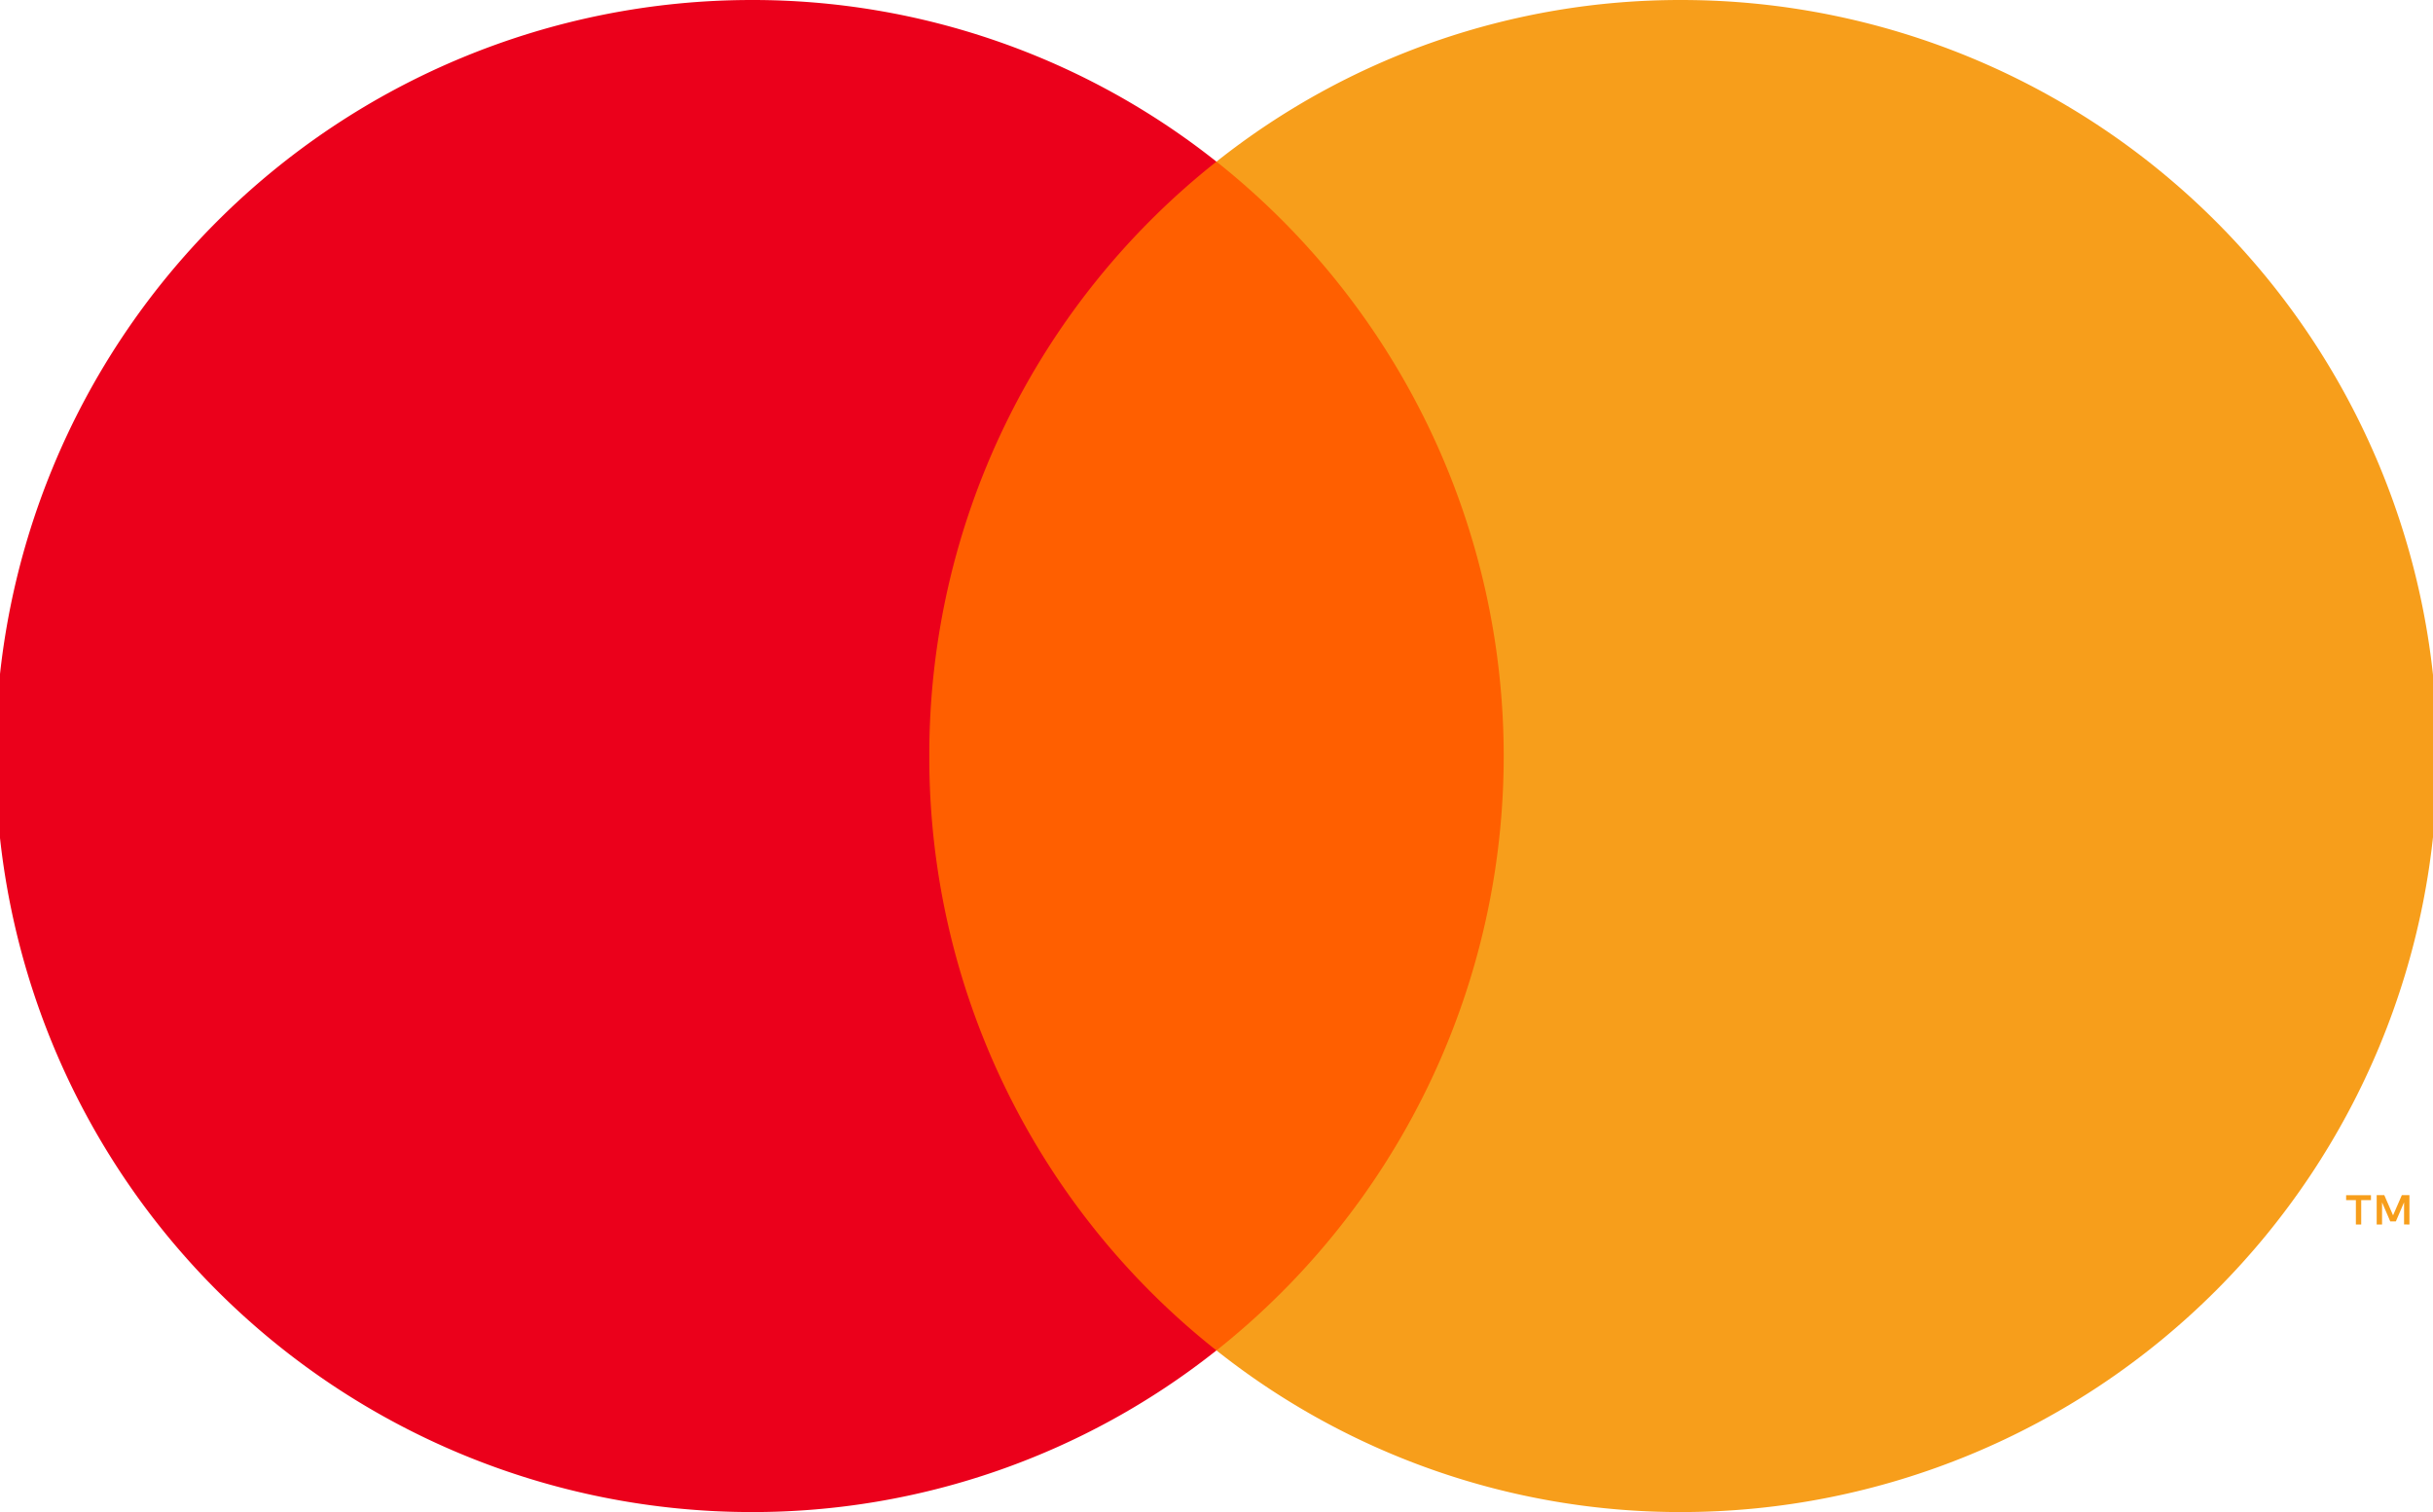
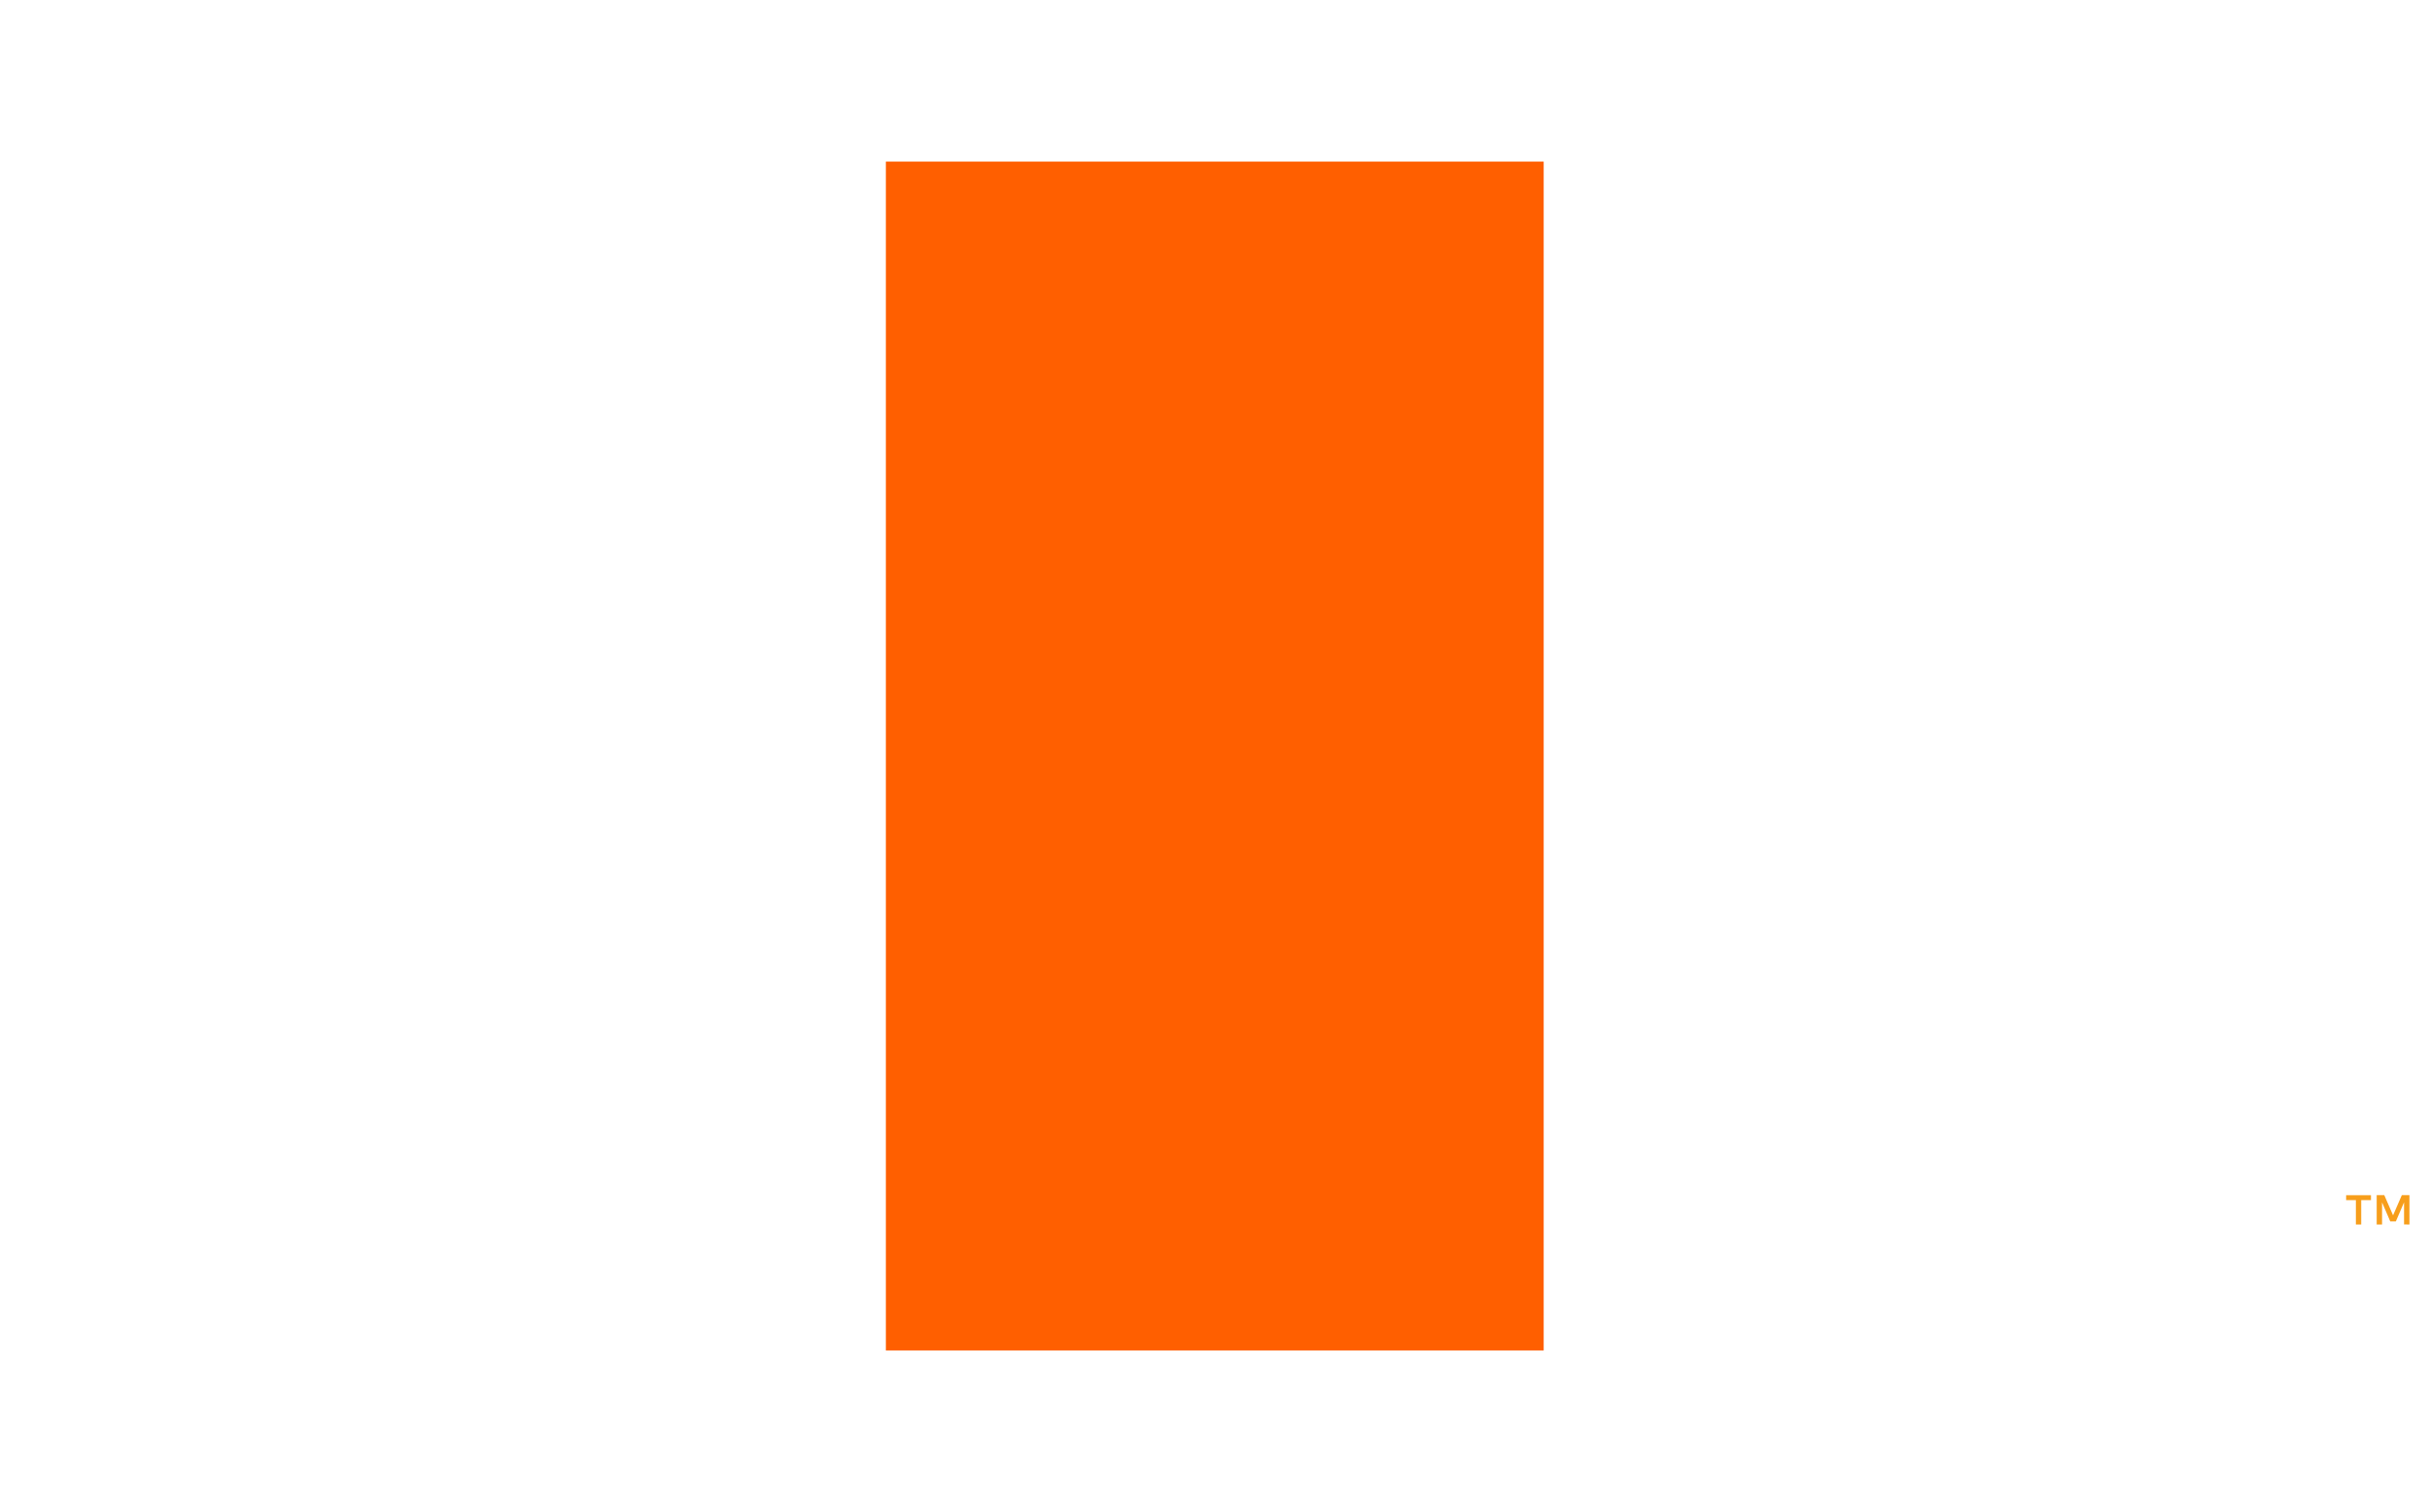
<svg xmlns="http://www.w3.org/2000/svg" width="111" height="69" viewBox="0 0 111 69">
  <g id="ベクトルスマートオブジェクト" transform="translate(-192.327 -210.651)">
    <rect id="Rectangle_36" data-name="Rectangle 36" width="30.011" height="54.25" transform="translate(232.743 218.026)" fill="#ff5f00" />
-     <path id="Path_3160" data-name="Path 3160" d="M234.724,245.152a34.51,34.51,0,0,1,13.1-27.125,34.031,34.031,0,0,0-21.2-7.376,34.5,34.5,0,0,0,0,69,34.03,34.03,0,0,0,21.2-7.375,34.51,34.51,0,0,1-13.1-27.124" fill="#eb001b" />
-     <path id="Path_3161" data-name="Path 3161" d="M300.052,266.529v-1.111h.445v-.226h-1.133v.226h.445v1.111Zm2.2,0V265.19h-.347l-.4.921-.4-.921h-.347v1.339h.245v-1.01l.374.87h.255l.375-.873v1.012Z" fill="#f79e1b" />
-     <path id="Path_3162" data-name="Path 3162" d="M269.026,210.651a34.029,34.029,0,0,0-21.2,7.376,34.625,34.625,0,0,1,0,54.249,34.028,34.028,0,0,0,21.2,7.375,34.5,34.5,0,0,0,0-69" fill="#f79e1b" />
+     <path id="Path_3161" data-name="Path 3161" d="M300.052,266.529v-1.111h.445v-.226h-1.133v.226h.445v1.111Zm2.2,0V265.19h-.347l-.4.921-.4-.921h-.347v1.339h.245v-1.01l.374.87h.255l.375-.873v1.012" fill="#f79e1b" />
  </g>
</svg>